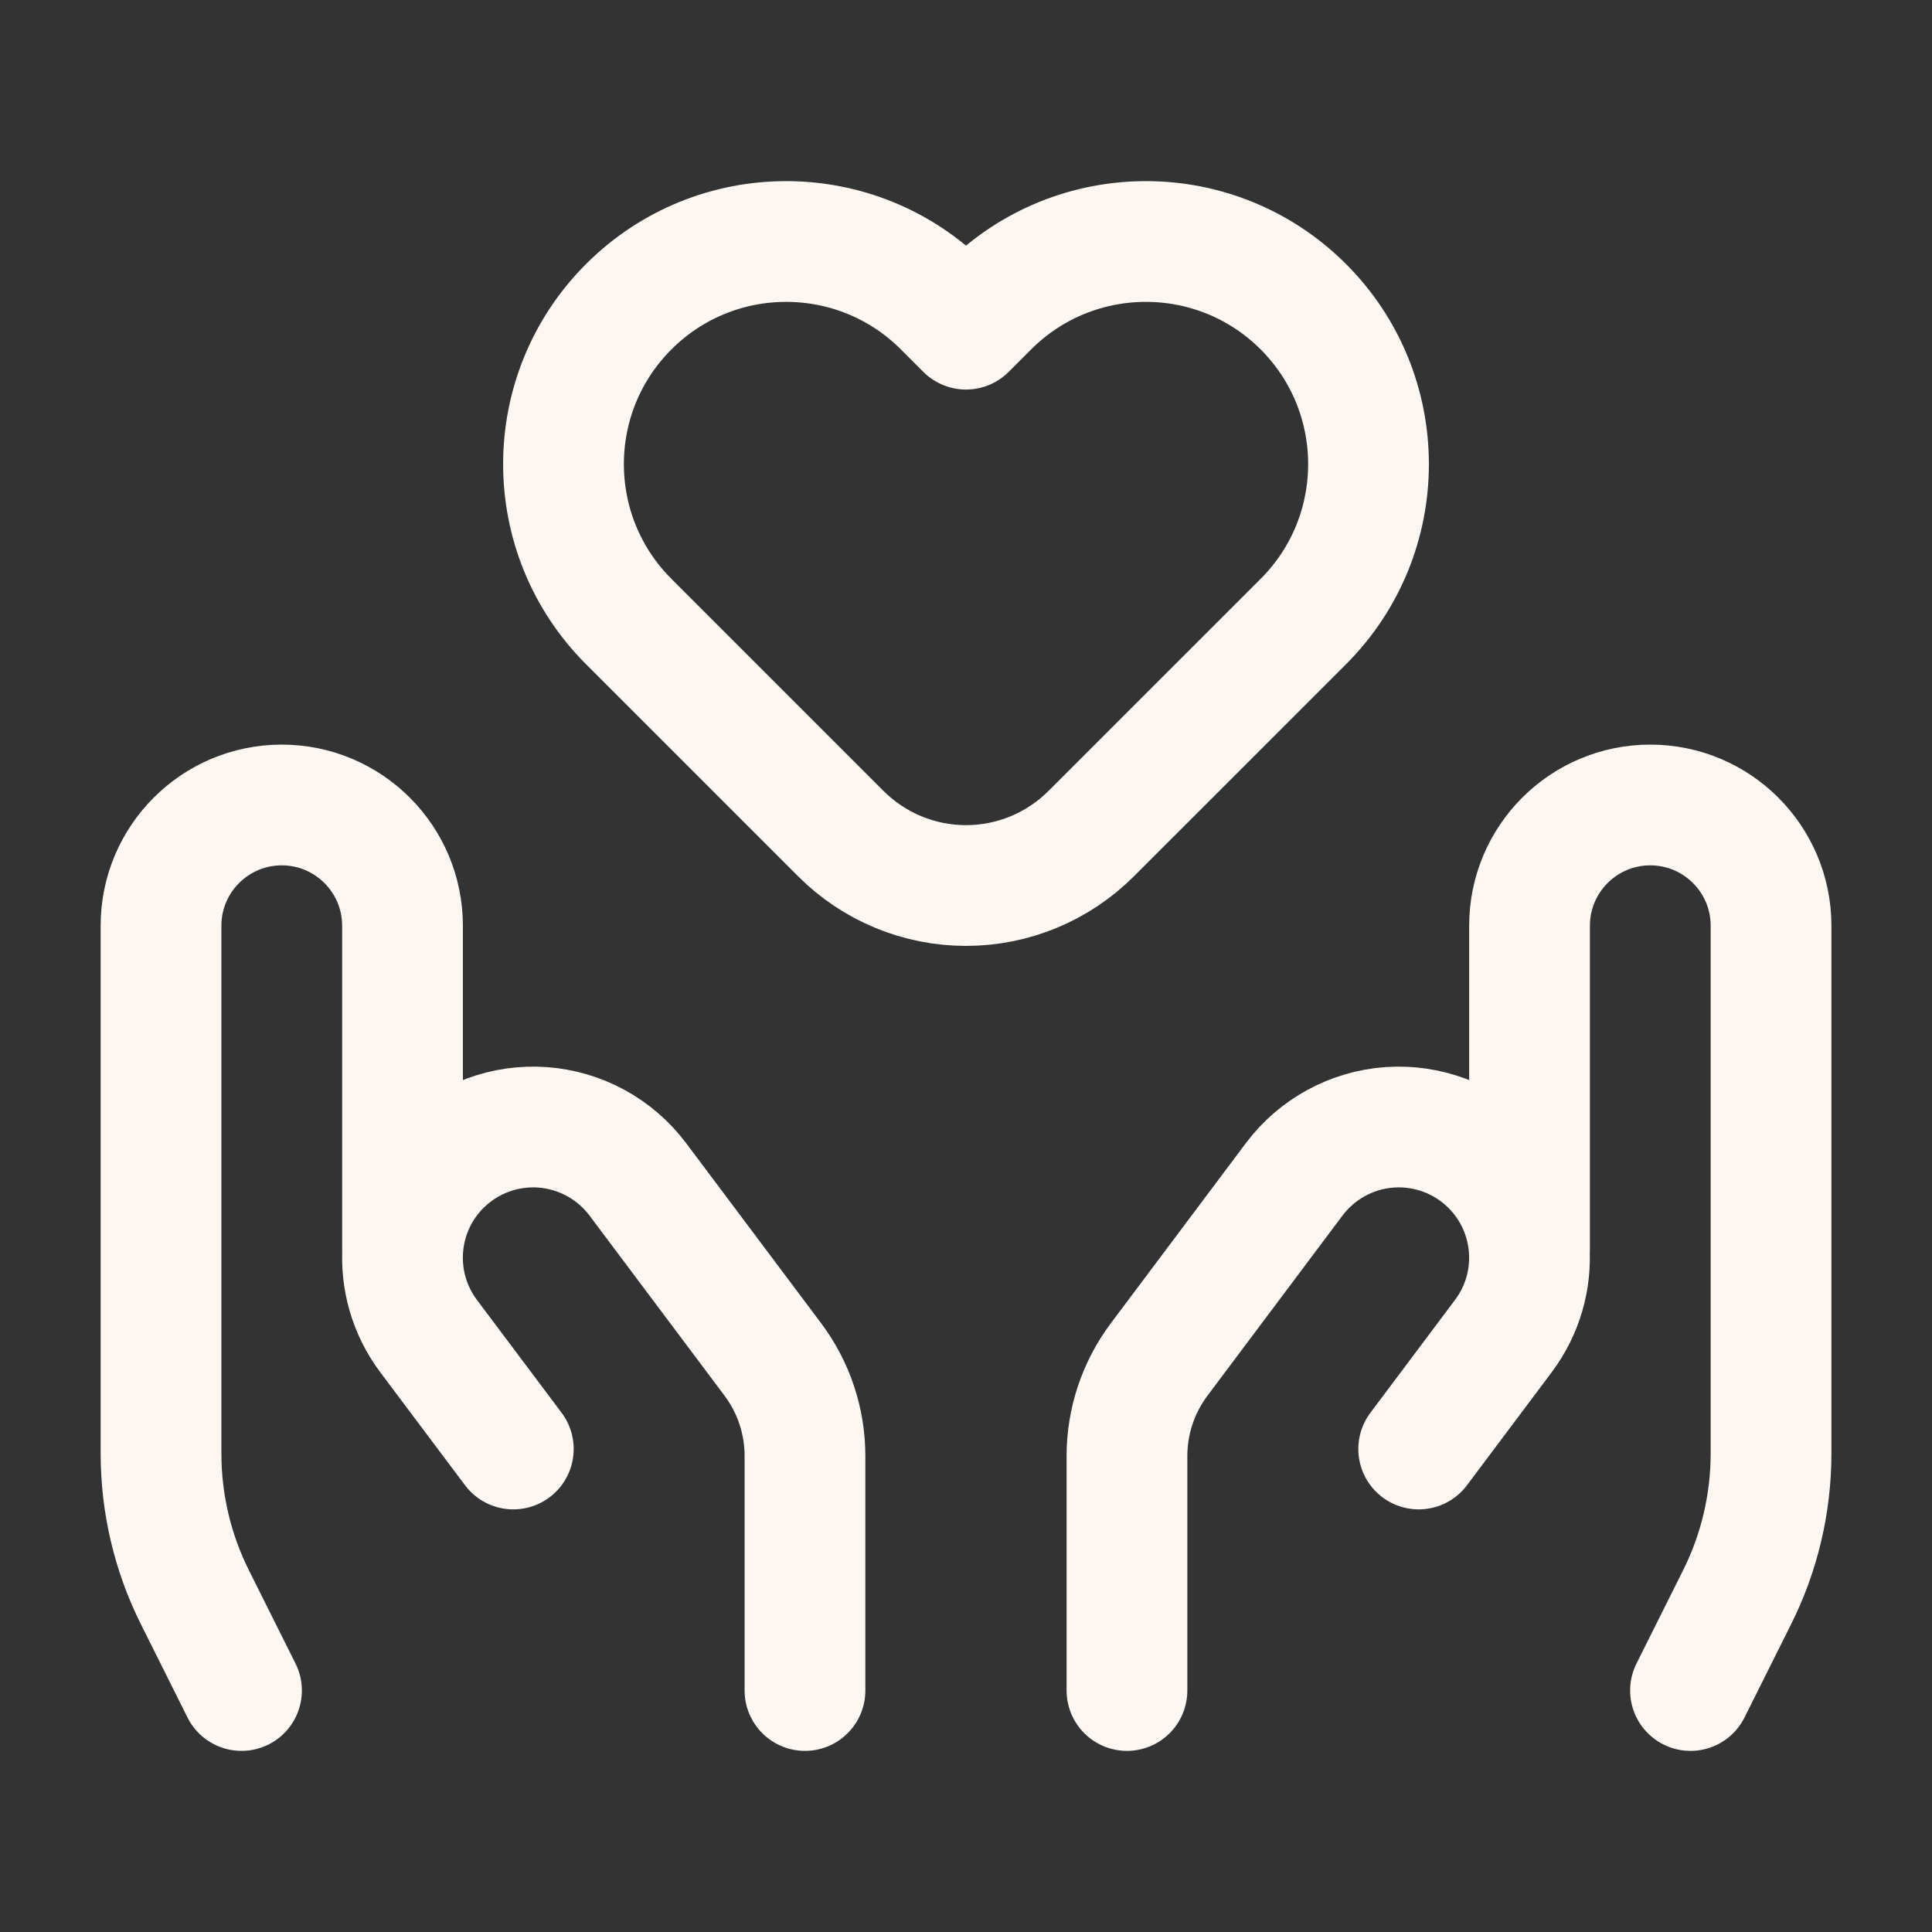
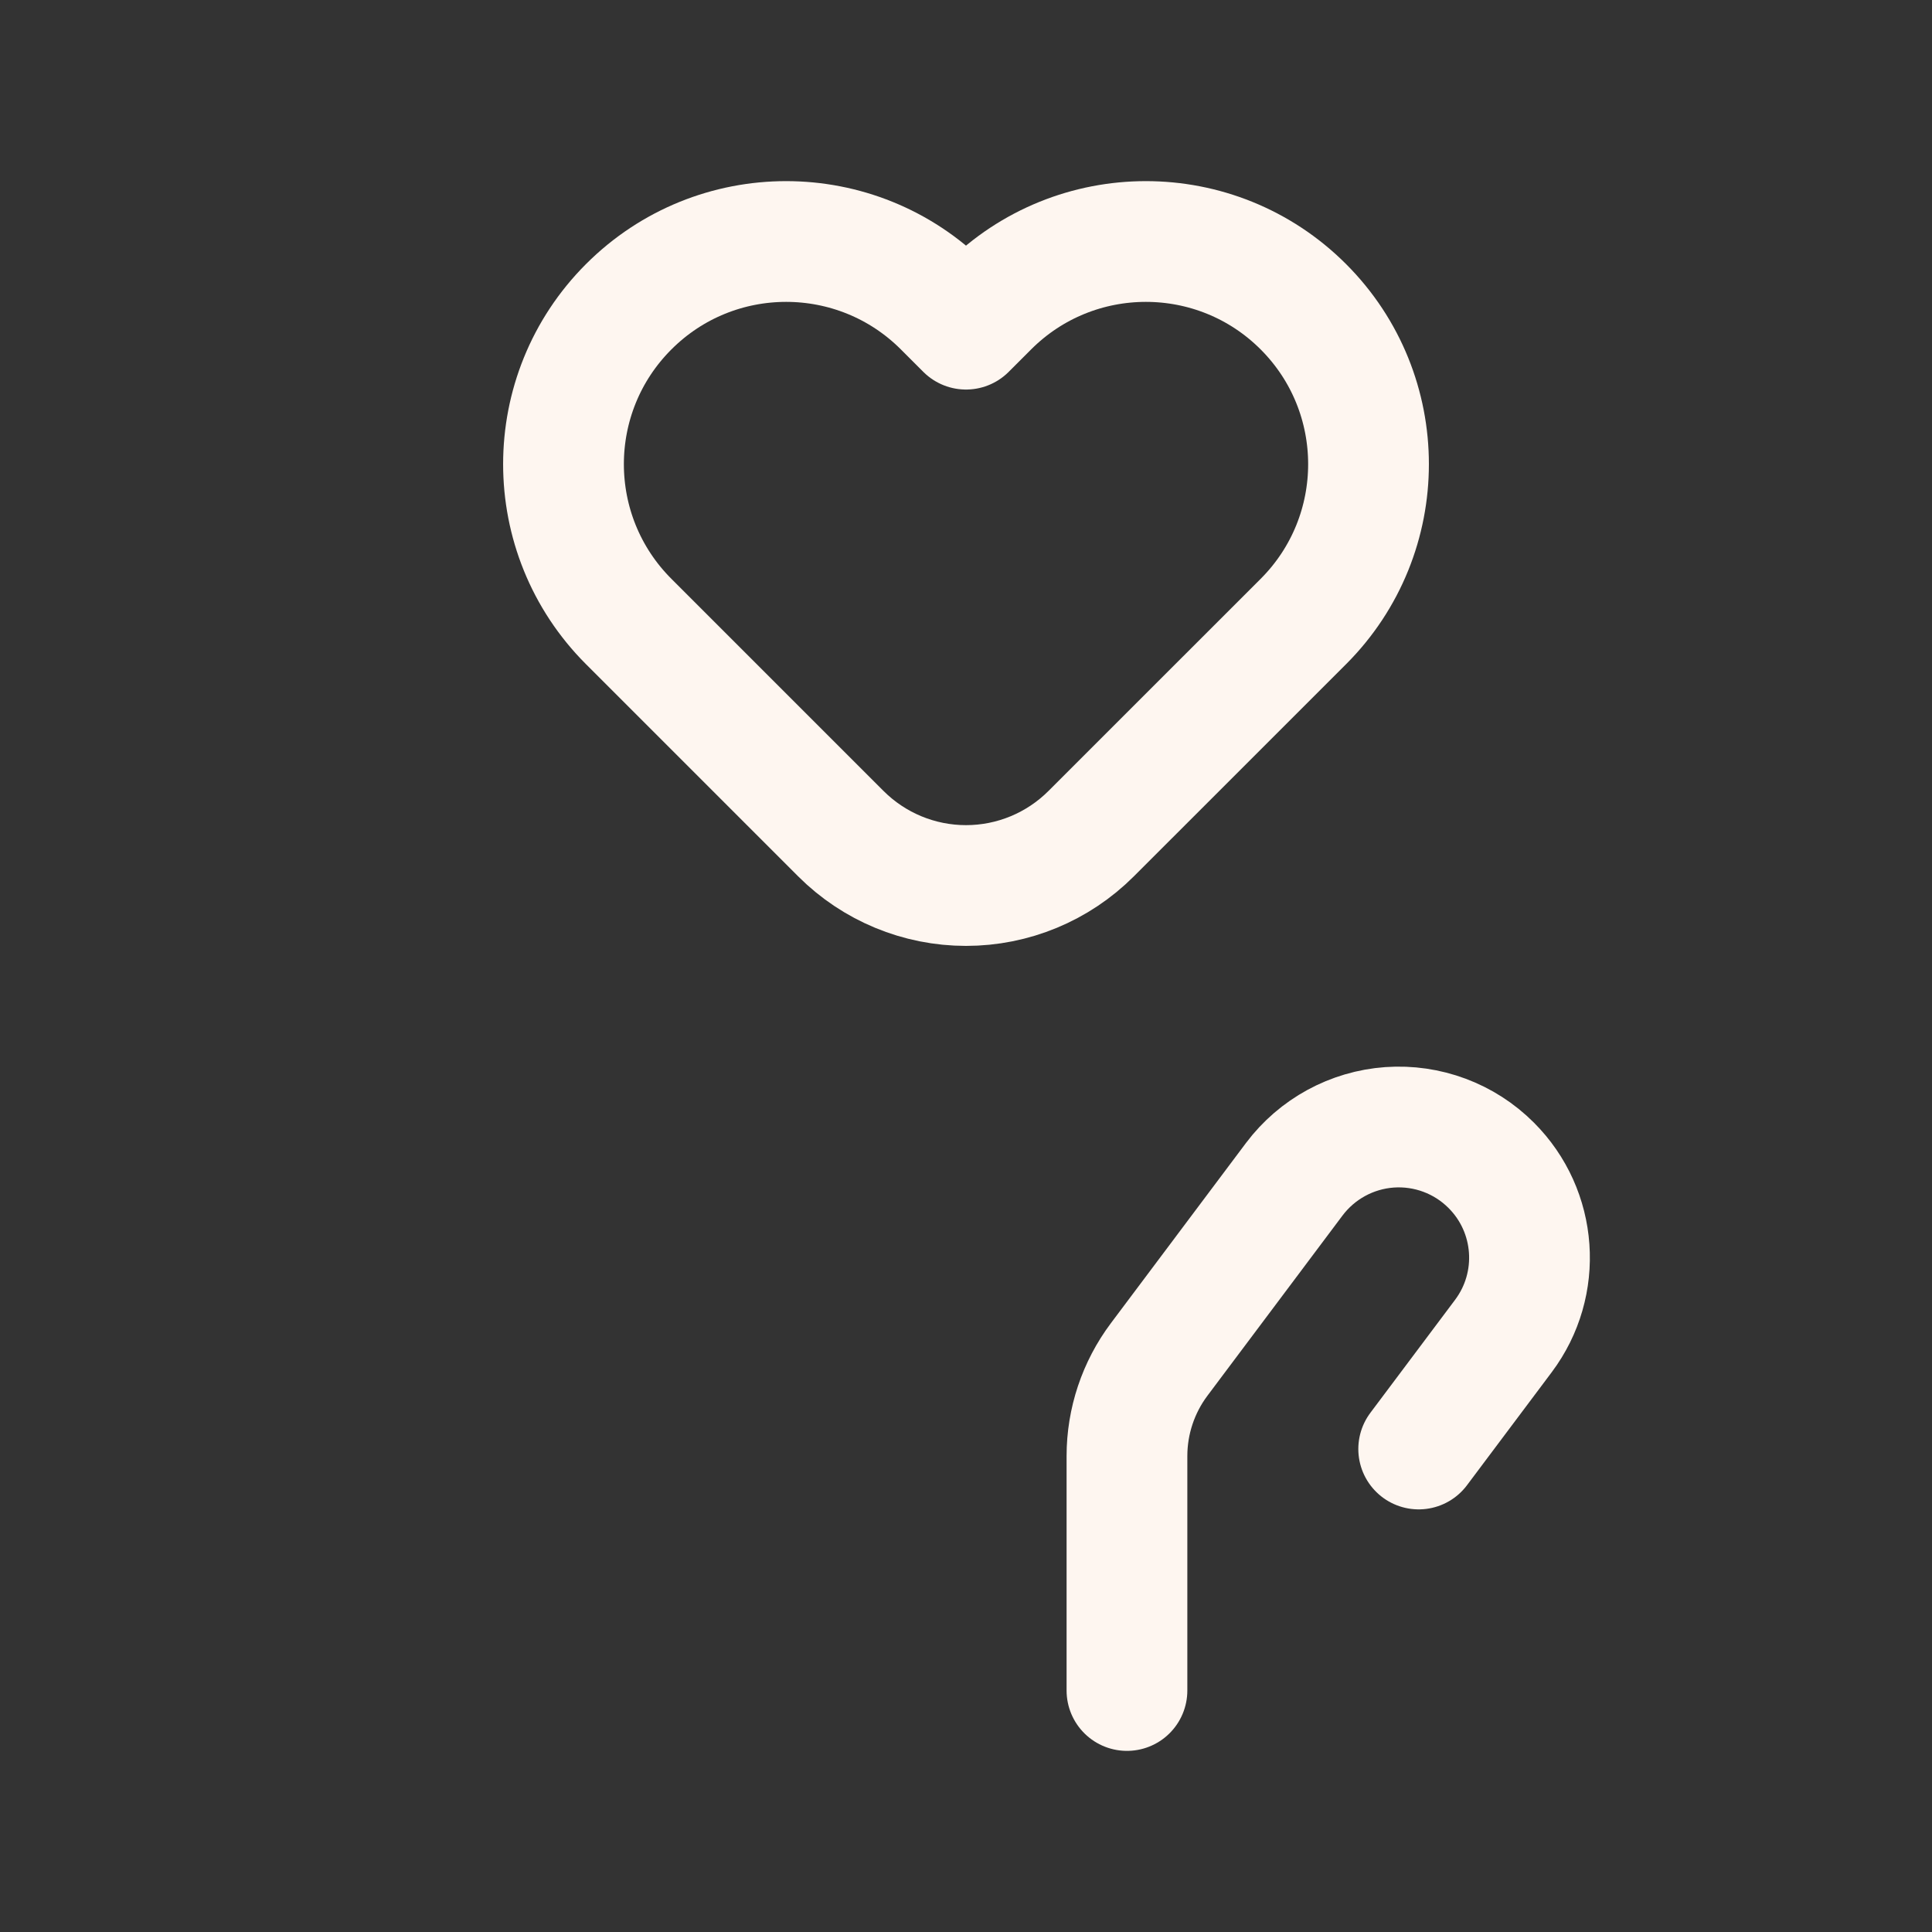
<svg xmlns="http://www.w3.org/2000/svg" width="32" height="32" viewBox="0 0 32 32" fill="none">
  <rect x="0" y="0" width="32" height="32" fill="#333333" stroke="none" />
-   <path d="M25.334 20.667V15.333C25.334 14.229 26.229 13.333 27.334 13.333C28.438 13.333 29.334 14.229 29.334 15.333V24.074C29.334 24.902 29.141 25.719 28.77 26.459L28 28" stroke="#FEF6F0" stroke-width="2" stroke-linecap="round" stroke-linejoin="round" />
  <path d="M18.666 28V24.116C18.666 23.539 18.854 22.977 19.2 22.516L21.437 19.532C21.814 19.031 22.389 18.717 23.015 18.672C23.641 18.628 24.256 18.857 24.699 19.301V19.301C25.461 20.062 25.547 21.268 24.9 22.13L23.498 24" stroke="#FEF6F0" stroke-width="2" stroke-linecap="round" stroke-linejoin="round" />
-   <path d="M6.667 20.667V15.333C6.667 14.229 5.771 13.333 4.667 13.333C3.562 13.333 2.667 14.229 2.667 15.333V24.074C2.667 24.902 2.859 25.719 3.23 26.459L4 28" stroke="#FEF6F0" stroke-width="2" stroke-linecap="round" stroke-linejoin="round" />
-   <path d="M13.333 28V24.116C13.333 23.539 13.146 22.977 12.8 22.516L10.563 19.532C10.186 19.031 9.61 18.717 8.984 18.672C8.359 18.628 7.744 18.857 7.3 19.301V19.301C6.539 20.062 6.453 21.268 7.099 22.13L8.502 24" stroke="#FEF6F0" stroke-width="2" stroke-linecap="round" stroke-linejoin="round" />
  <path fill-rule="evenodd" clip-rule="evenodd" d="M18.073 13.808C17.523 14.358 16.778 14.667 16 14.667V14.667C15.223 14.667 14.477 14.358 13.927 13.808L10.414 10.295C8.973 8.855 8.973 6.52 10.414 5.08C11.854 3.64 14.188 3.64 15.628 5.08L16 5.452L16.372 5.08C17.812 3.64 20.147 3.64 21.587 5.08C23.027 6.52 23.027 8.855 21.587 10.295L18.073 13.808Z" stroke="#FEF6F0" stroke-width="2" stroke-linecap="round" stroke-linejoin="round" />
</svg>